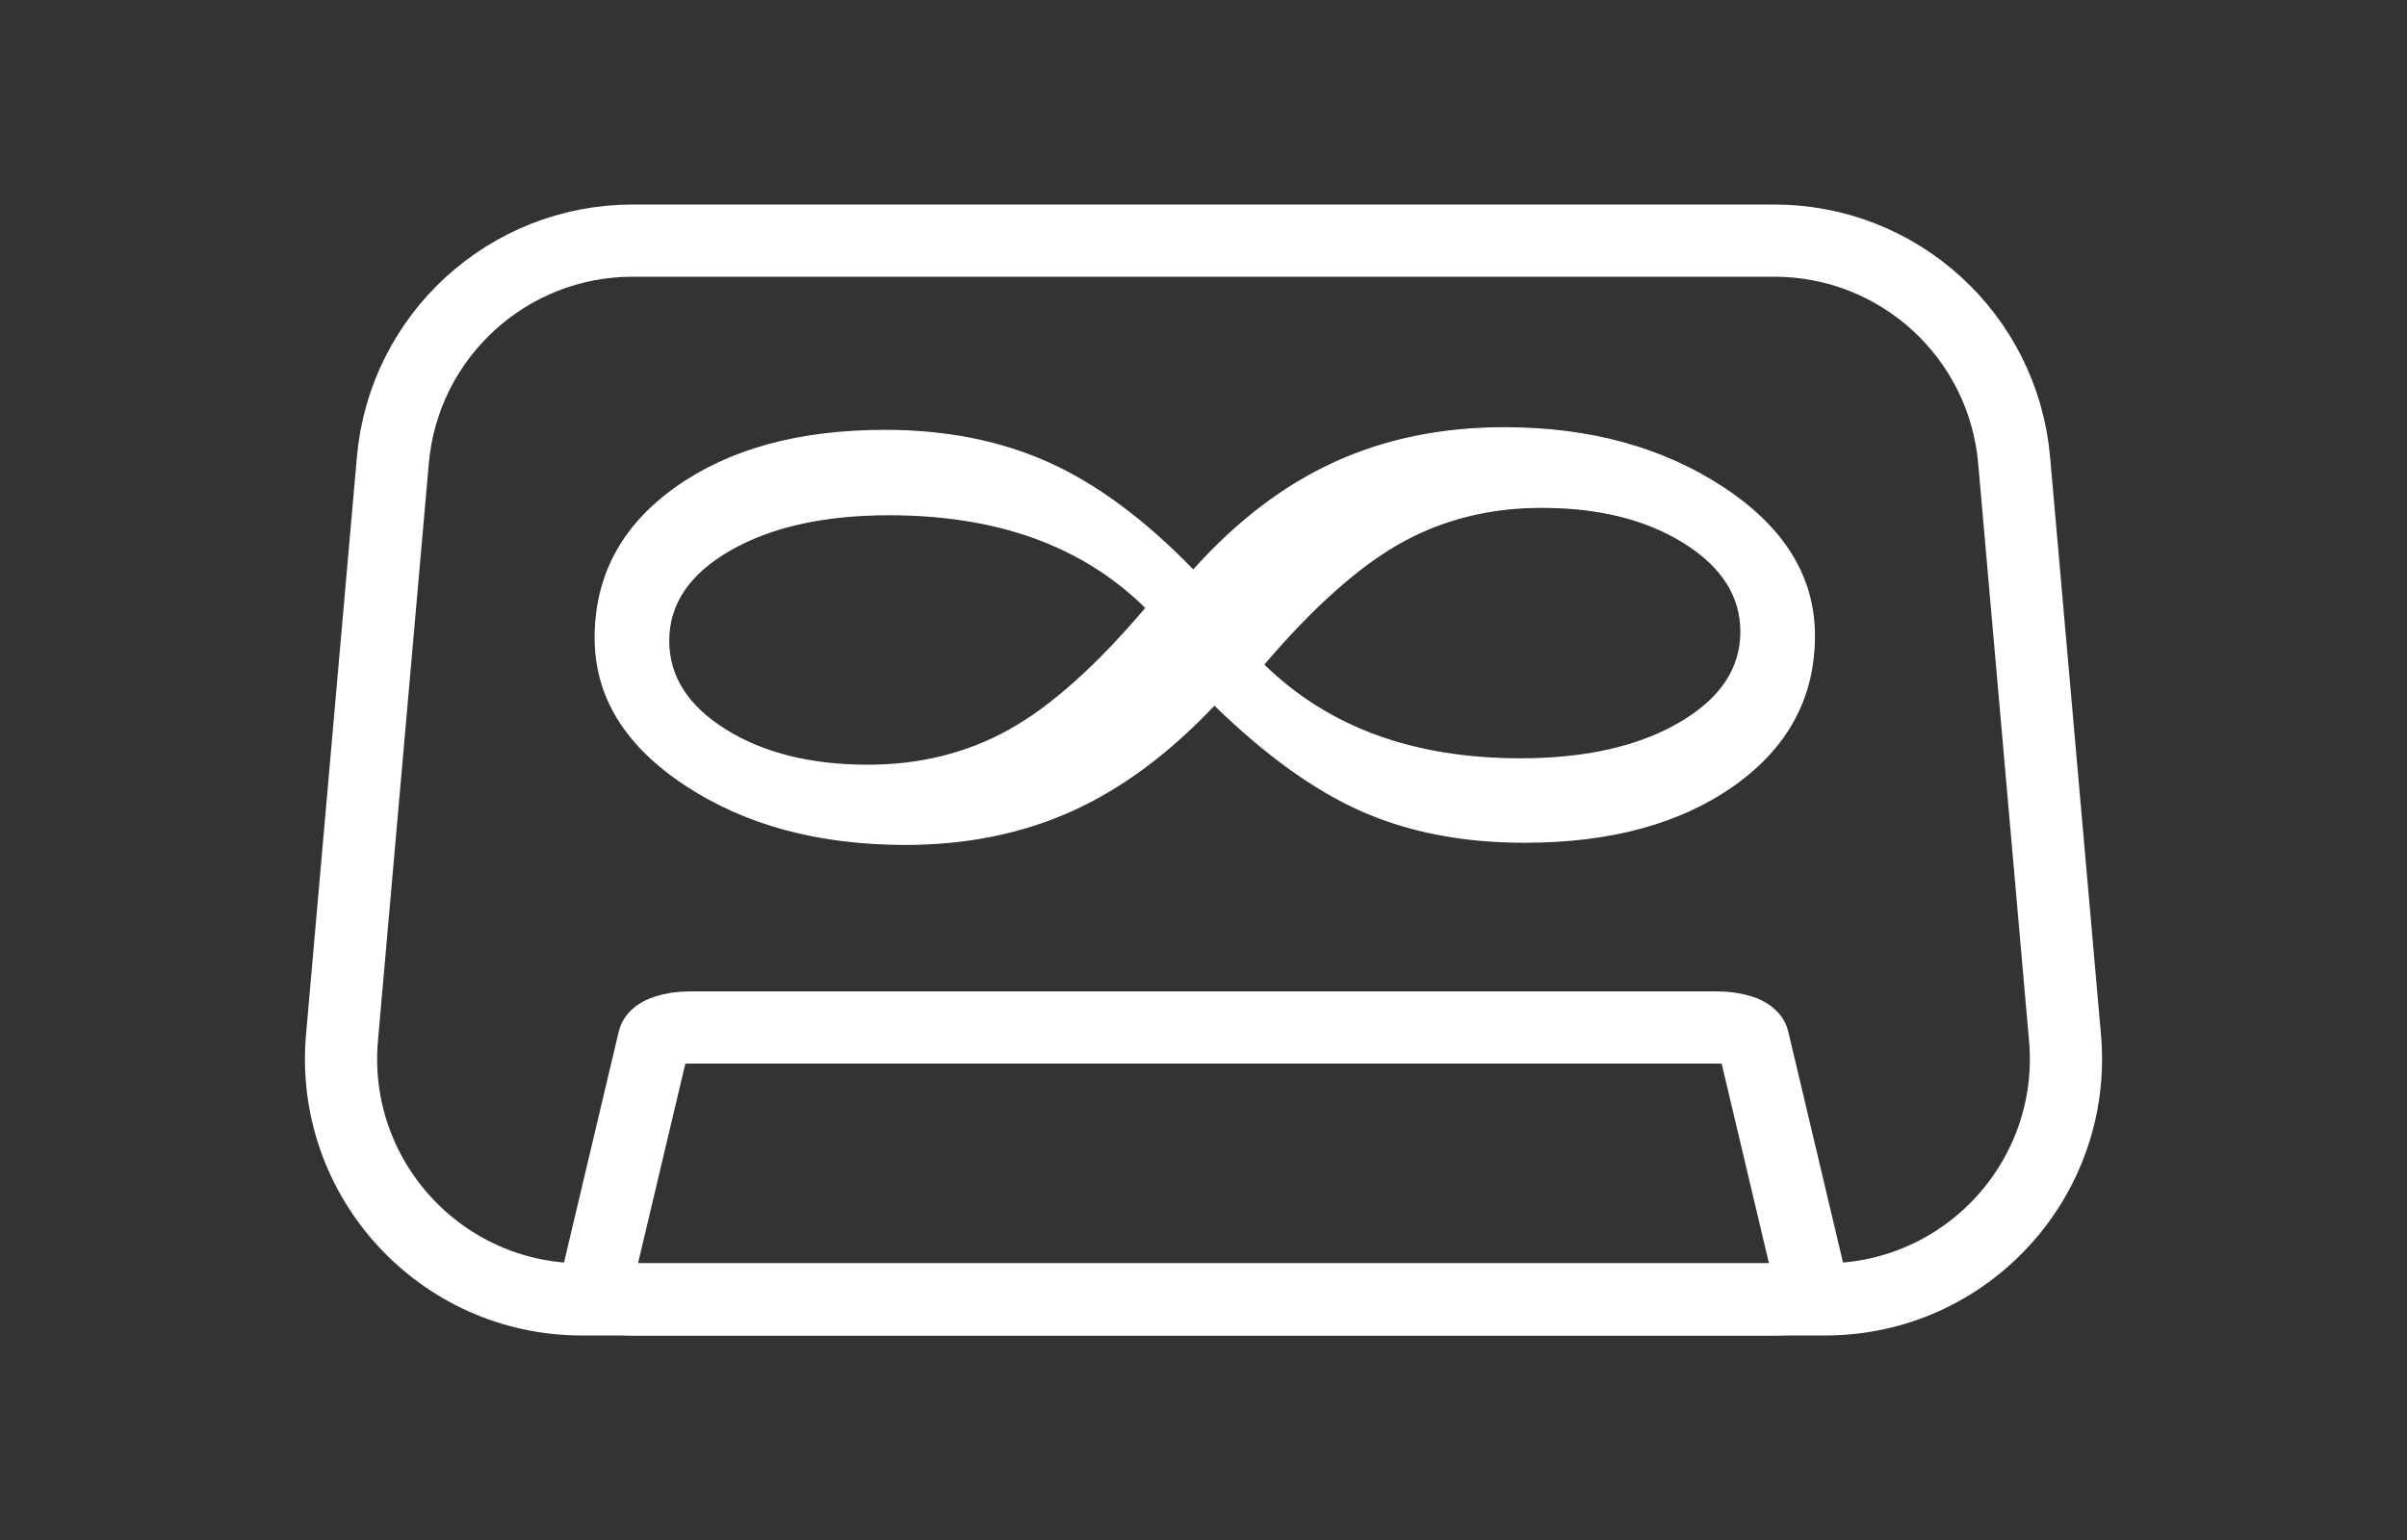
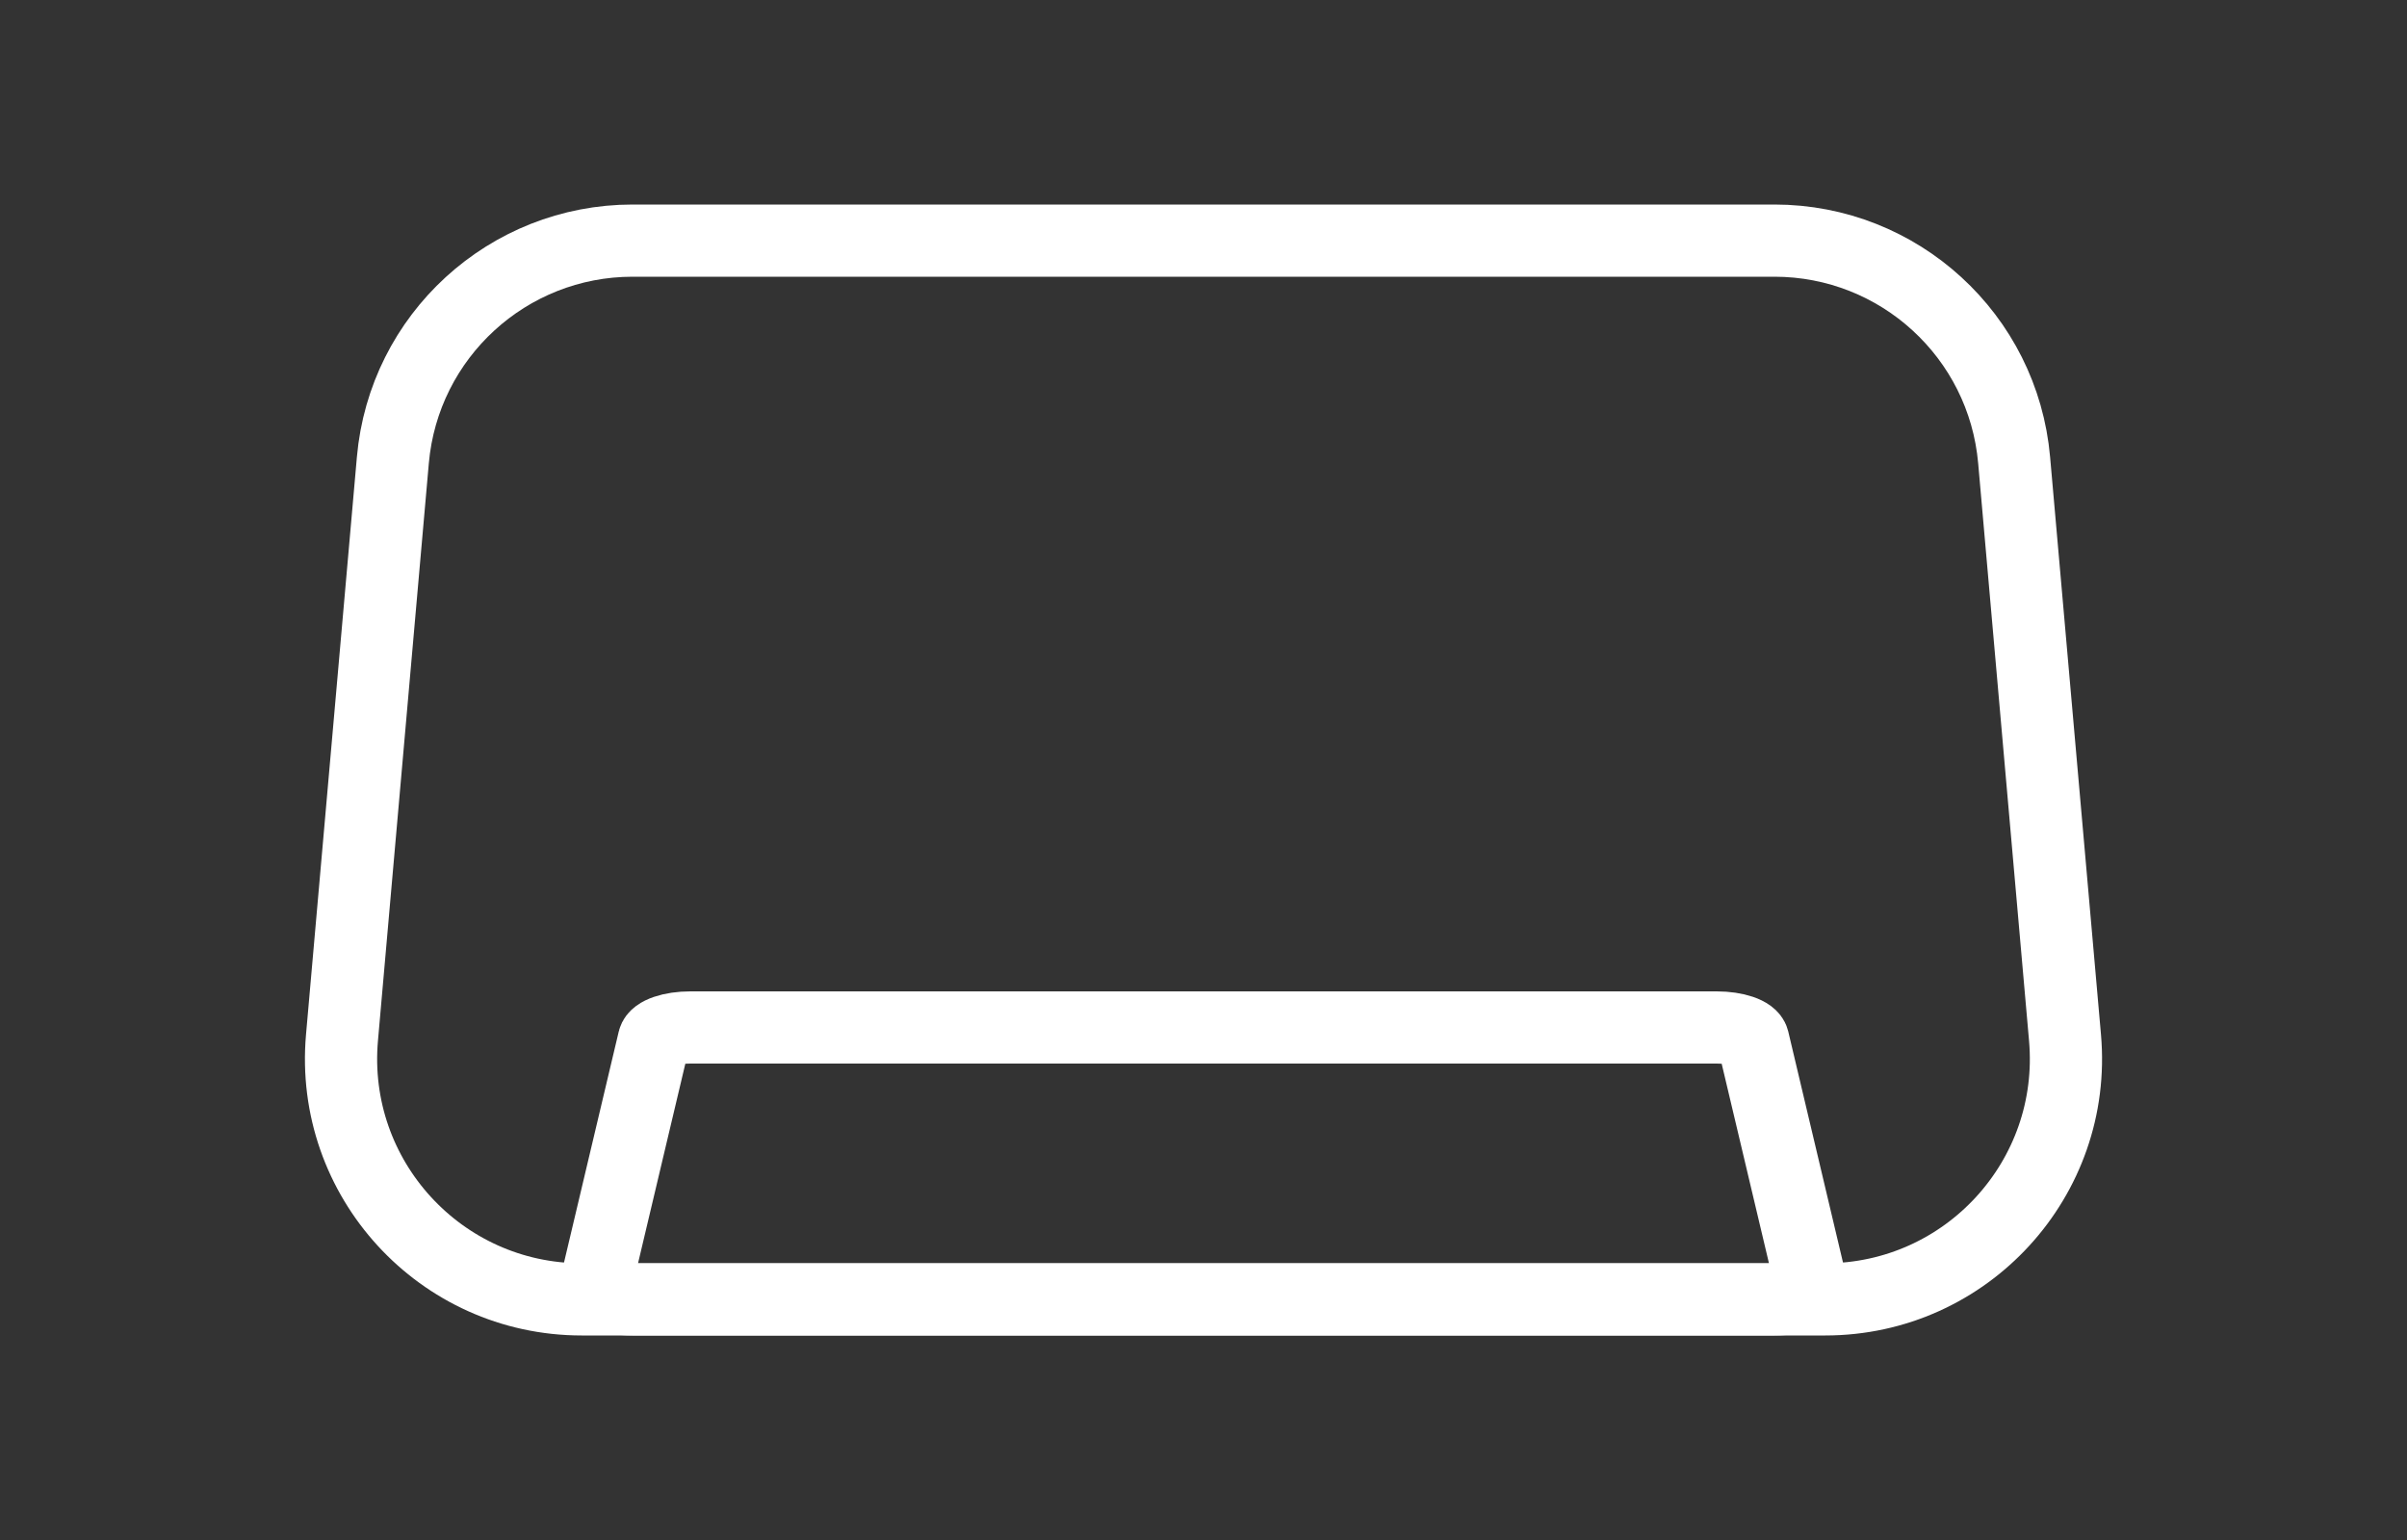
<svg xmlns="http://www.w3.org/2000/svg" id="Layer_1" data-name="Layer 1" viewBox="0 0 2000 1280">
  <rect x="0" y="0" width="2000" height="1280" fill="#333333" stroke="none" />
  <path d="m1516.612,1080H483.388c-117.382,0-209.527-100.616-199.229-217.546l42.273-480c9.094-103.257,95.572-182.454,199.229-182.454h948.679c103.657,0,190.135,79.197,199.229,182.454l42.273,480c10.298,116.929-81.847,217.546-199.229,217.546Z" fill="none" stroke="#fff" stroke-miterlimit="10" stroke-width="60" />
  <path d="m1474.599,1080h-949.198c-17.841,0-31.846-5.685-30.281-12.291l48.188-203.4c1.382-5.834,14.526-10.309,30.281-10.309h852.821c15.755,0,28.899,4.475,30.281,10.309l48.188,203.4c1.565,6.607-12.44,12.291-30.281,12.291Z" fill="none" stroke="#fff" stroke-miterlimit="10" stroke-width="60" />
-   <path d="m991.485,474.004c36.266-40.5,75.469-70.375,117.61-89.594s89.094-28.844,140.844-28.844c70.938,0,131.609,16.625,182.016,49.844s75.625,74.234,75.625,123.031c0,51.156-22.281,92.547-66.812,124.141-44.547,31.609-102.562,47.406-174.031,47.406-50.688,0-95.625-8.625-134.828-25.875-39.219-17.25-80.156-46.672-122.828-88.266-37.875,40.125-77.485,69.469-118.829,88.047-41.344,18.594-87.344,27.875-138.016,27.875-72.031,0-132.969-16.453-182.844-49.391s-74.812-73.656-74.812-122.172c0-51.438,22.266-93.047,66.812-124.797,44.531-31.75,102.547-47.641,174.031-47.641,50.688,0,96.031,9.031,136.031,27.078,40,18.062,80.016,47.781,120.031,89.156Zm-39.188,31.266c-26.125-25.828-56.922-45.203-92.375-58.125-35.469-12.906-75.859-19.375-121.188-19.375-53.859,0-97.844,9.766-131.969,29.297s-51.188,44.703-51.188,75.531c0,29.656,15.719,54.328,47.188,74,31.453,19.672,70.906,29.5,118.375,29.5,43.188,0,82.25-9.688,117.172-29.062s72.922-53.297,113.984-101.766Zm97.563,47.125c26.656,26.125,57.703,45.719,93.172,58.781s75.594,19.594,120.391,19.594c53.844,0,97.844-9.906,131.969-29.719s51.188-45.125,51.188-75.953c0-29.656-15.734-54.312-47.188-73.984-31.469-19.656-70.922-29.5-118.375-29.5-43.203,0-82.266,9.766-117.188,29.281-34.922,19.531-72.906,53.359-113.969,101.5Z" fill="#fff" stroke="#fff" stroke-miterlimit="10" />
</svg>